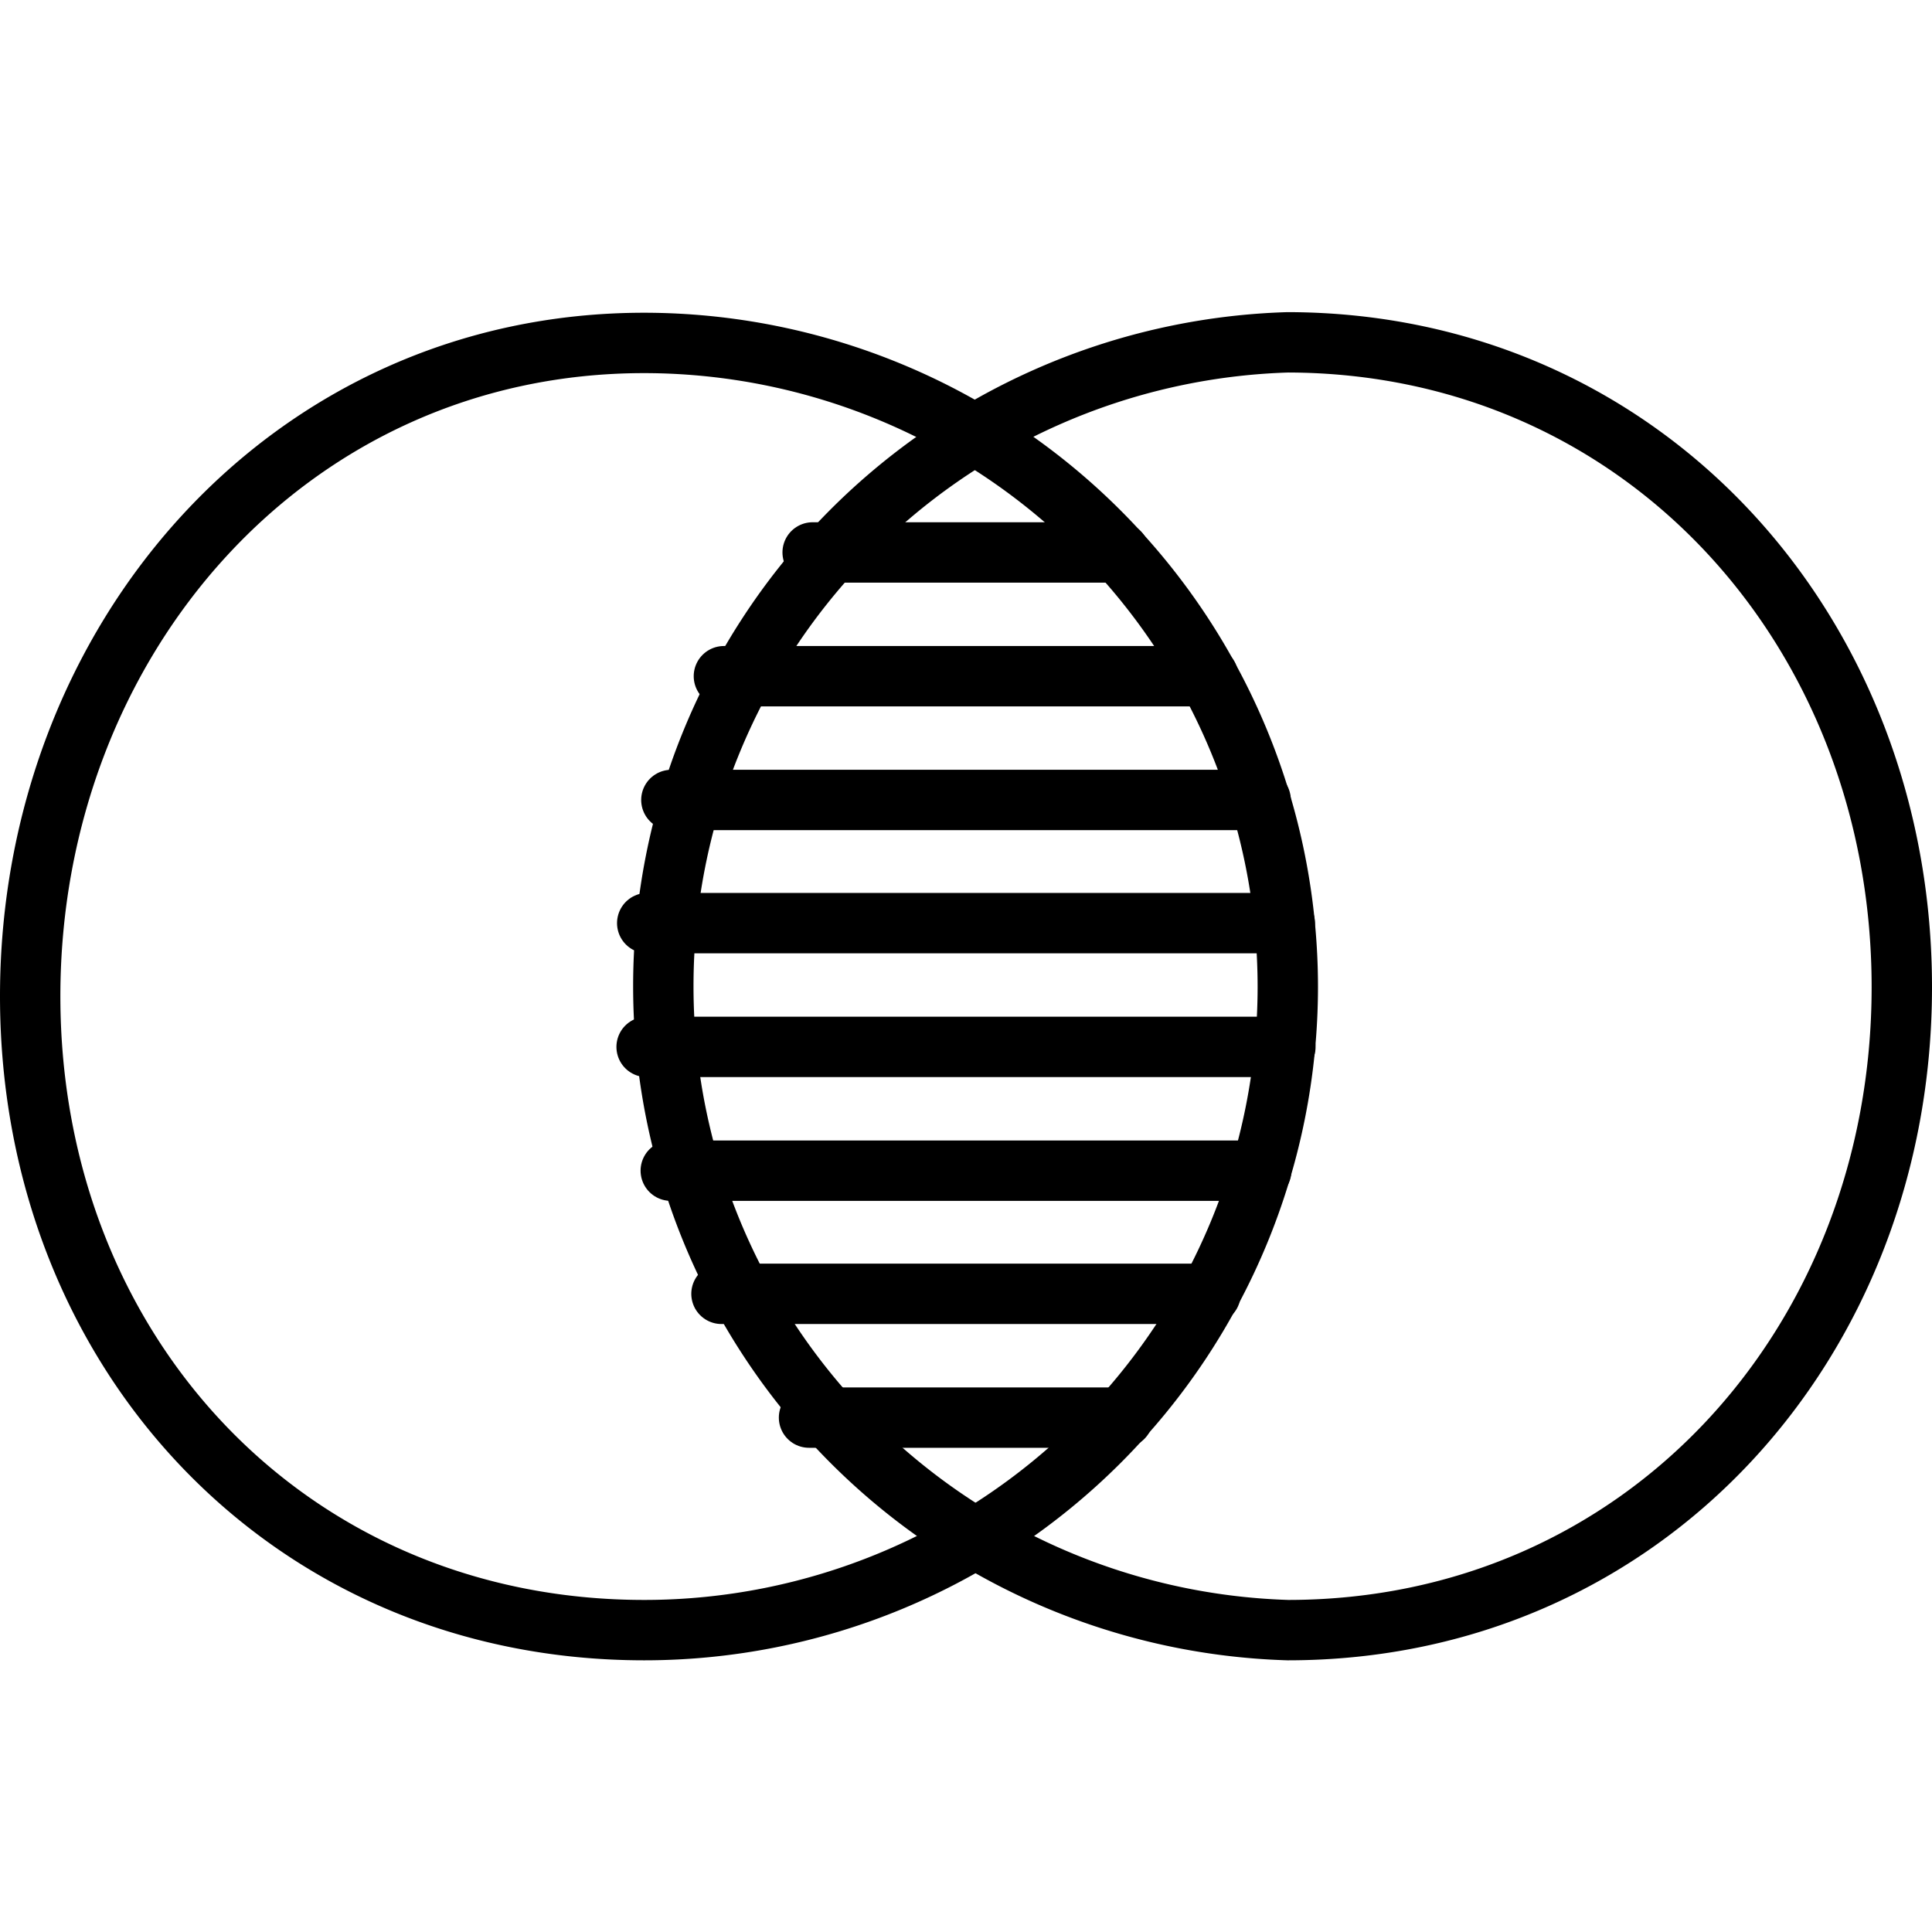
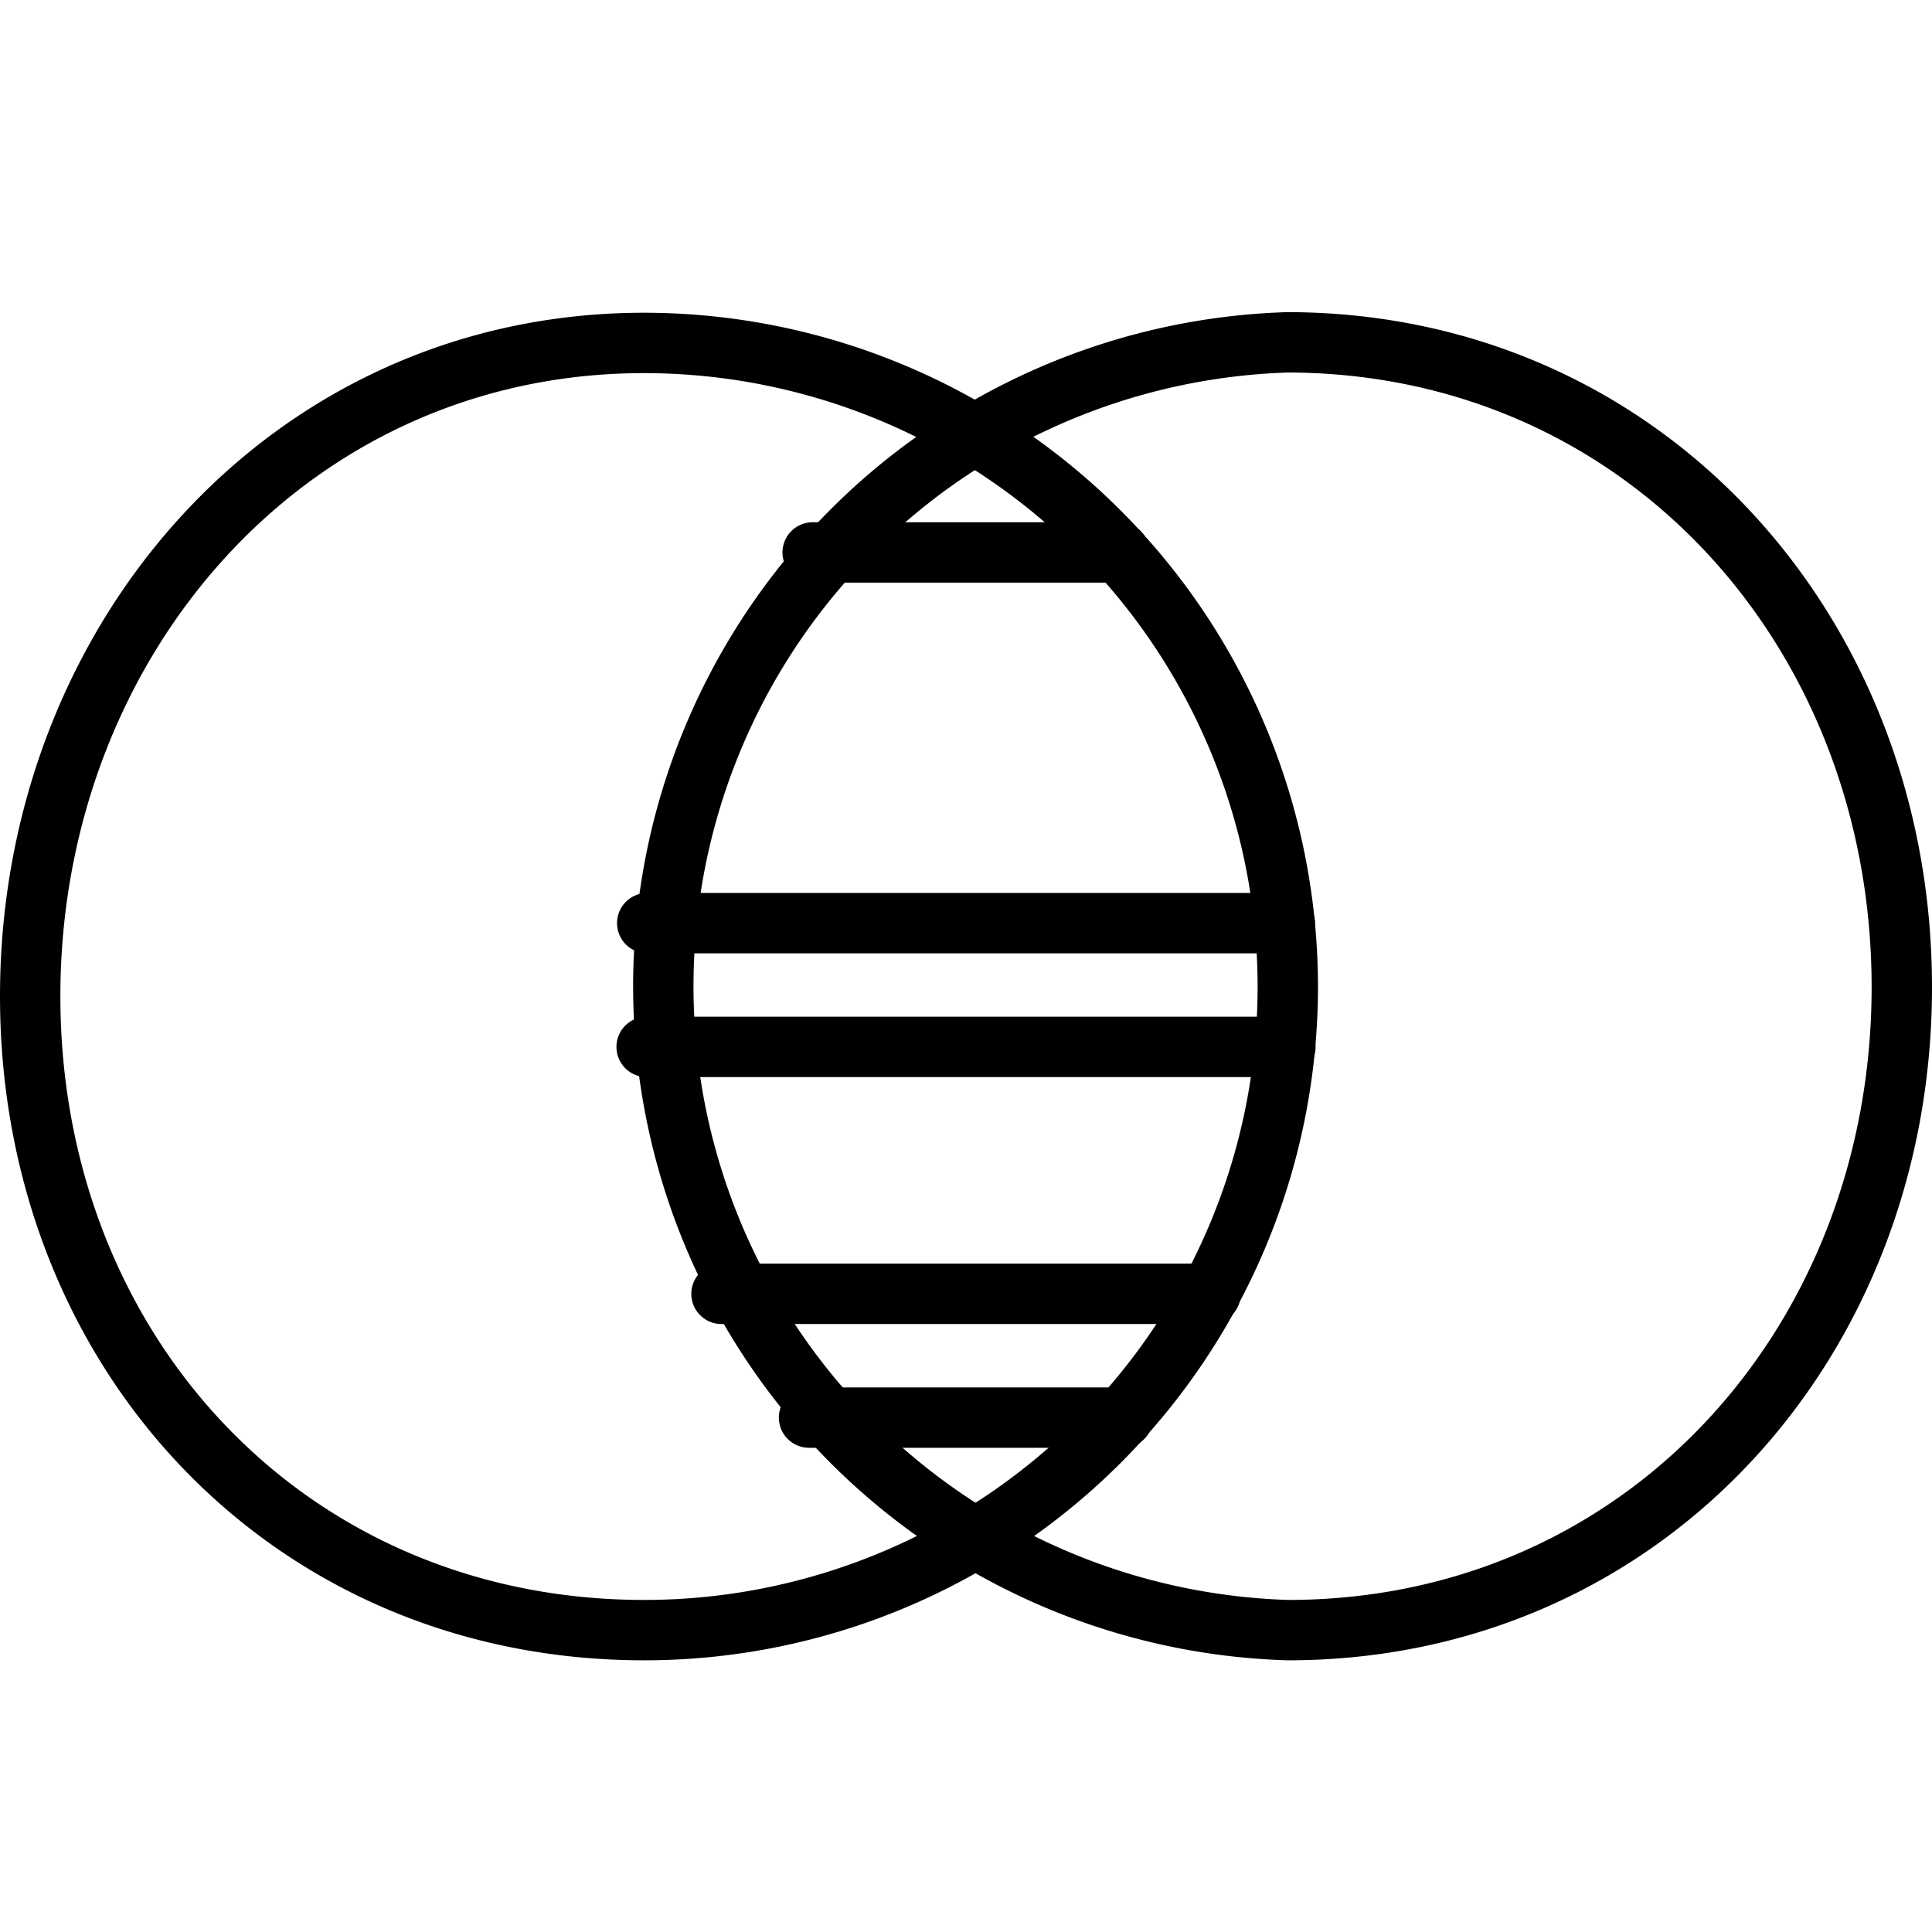
<svg xmlns="http://www.w3.org/2000/svg" viewBox="0 0 32 32">
  <defs>
    <style>.cls-1,.cls-2{fill:none;}.cls-2{stroke:#000;stroke-linecap:round;stroke-linejoin:round;}</style>
  </defs>
  <title>venn-diagram</title>
  <g id="Layer_2" data-name="Layer 2">
    <g id="icons">
      <g id="venn-diagram">
-         <rect class="cls-1" width="32" height="32" />
        <path class="cls-2" d="M21.33,16.35A10.66,10.66,0,0,1,10.67,27C4.78,27,.5,22.39.5,16.5S4.78,5.68,10.67,5.68A10.67,10.67,0,0,1,21.33,16.35Z" />
-         <path class="cls-2" d="M31.5,16.35C31.5,22.24,27.22,27,21.33,27a10.67,10.67,0,0,1,0-21.33C27.22,5.68,31.5,10.46,31.5,16.35Z" />
+         <path class="cls-2" d="M31.5,16.35C31.5,22.24,27.22,27,21.33,27a10.67,10.67,0,0,1,0-21.33C27.22,5.68,31.5,10.46,31.5,16.35" />
        <line class="cls-2" x1="10.71" y1="17.34" x2="21.29" y2="17.34" />
-         <line class="cls-2" x1="11.12" y1="13.25" x2="20.88" y2="13.25" />
        <line class="cls-2" x1="13.46" y1="9.15" x2="18.54" y2="9.15" />
-         <line class="cls-2" x1="11.99" y1="11.2" x2="20.01" y2="11.2" />
        <line class="cls-2" x1="10.72" y1="15.29" x2="21.28" y2="15.29" />
-         <line class="cls-2" x1="11.11" y1="19.39" x2="20.89" y2="19.39" />
        <line class="cls-2" x1="13.4" y1="23.48" x2="18.6" y2="23.48" />
        <line class="cls-2" x1="11.95" y1="21.43" x2="20.05" y2="21.43" />
      </g>
    </g>
  </g>
</svg>